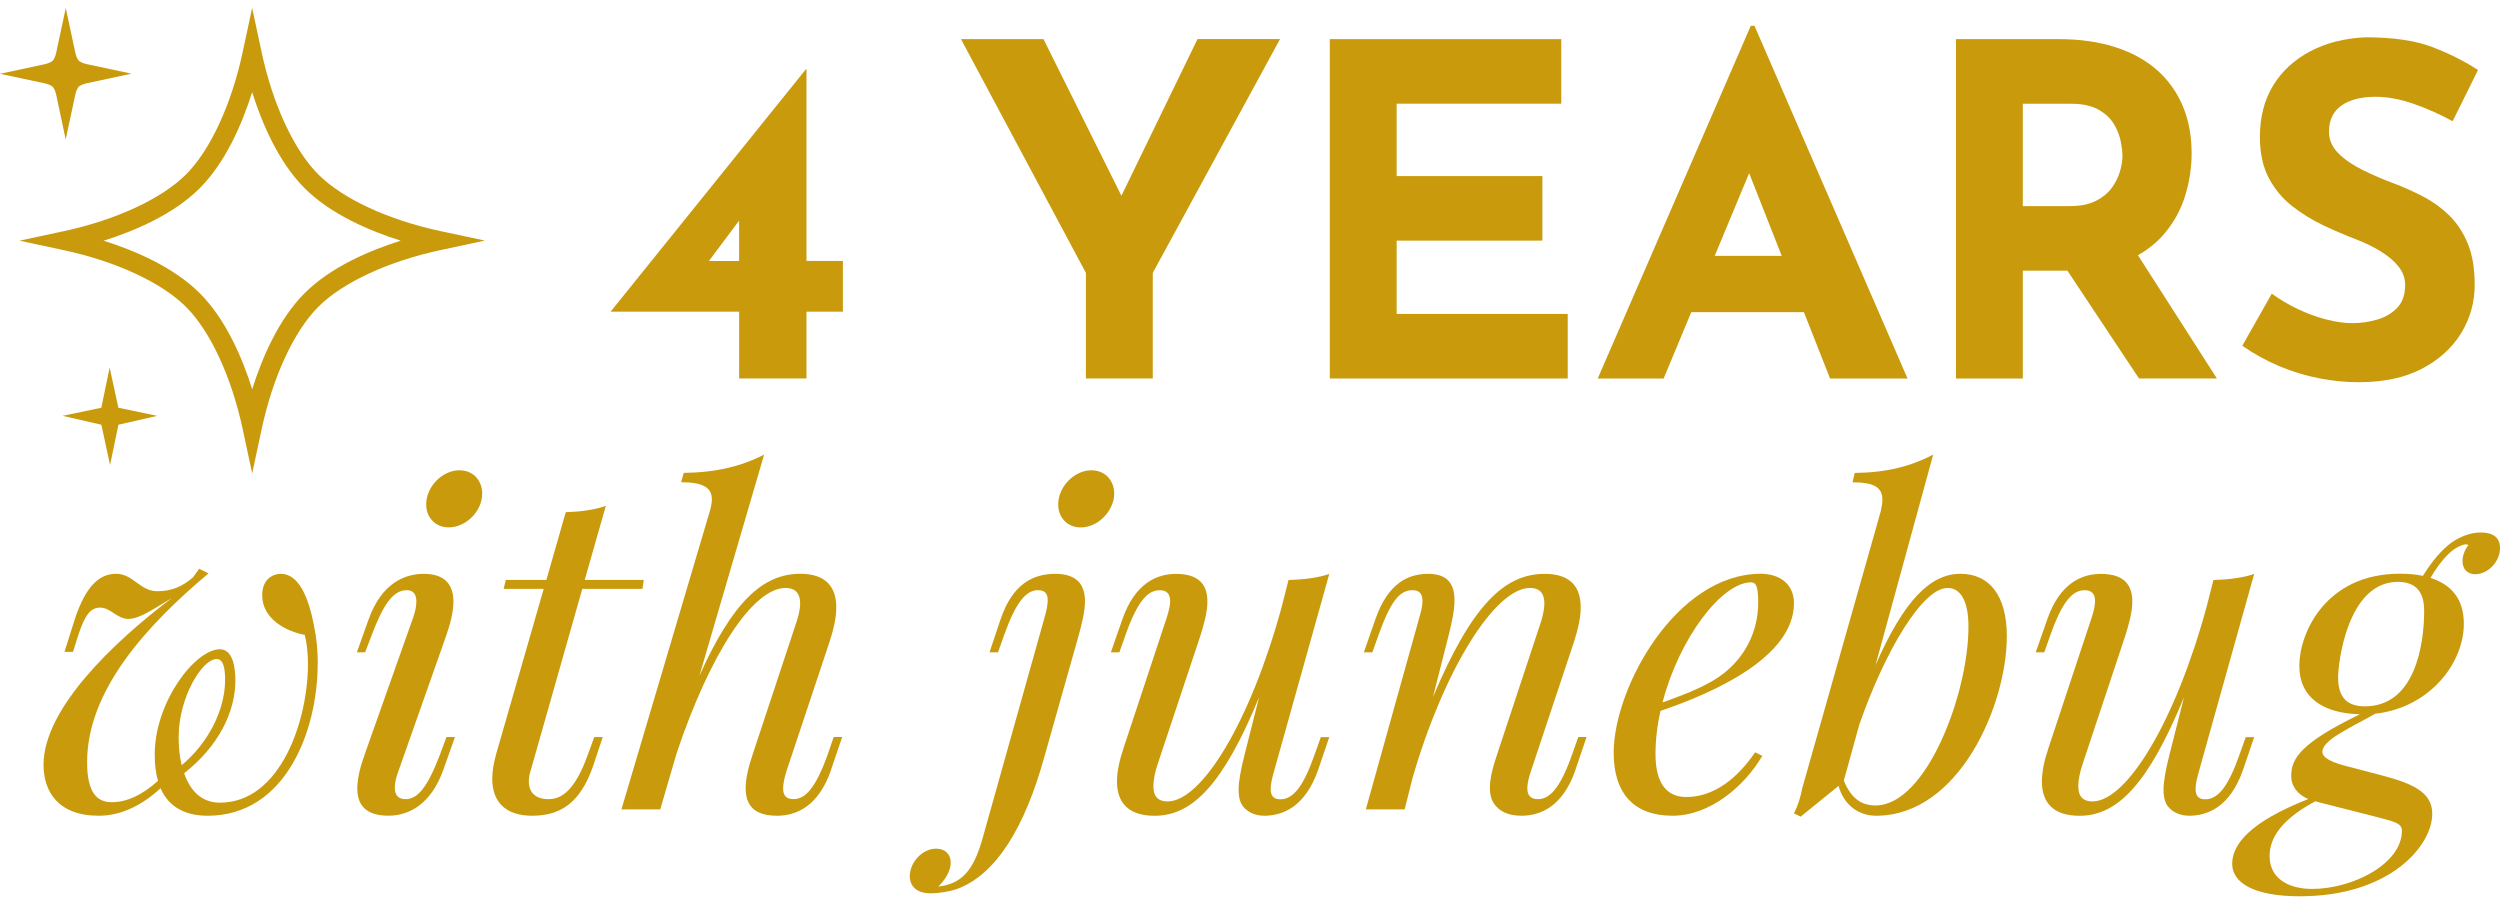
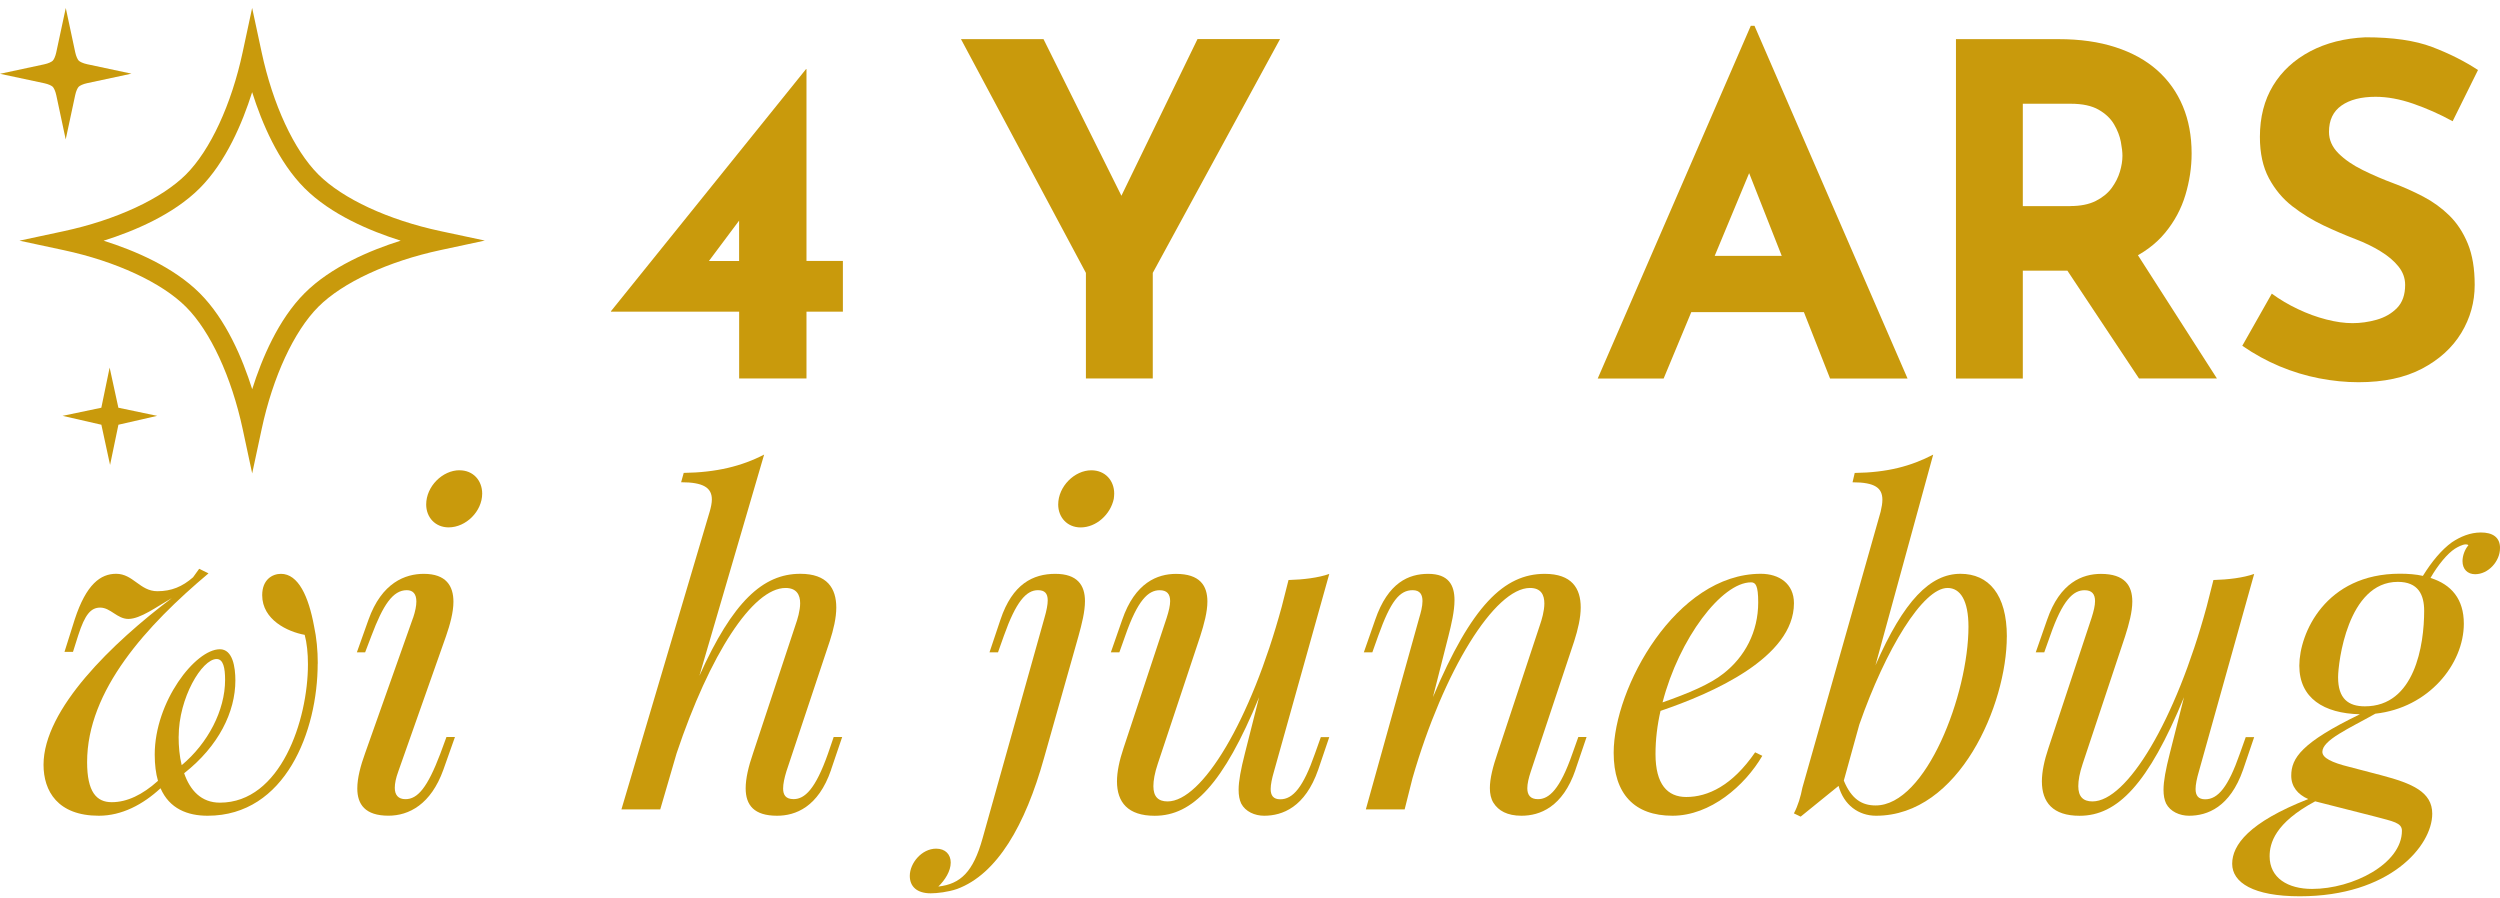
<svg xmlns="http://www.w3.org/2000/svg" id="Layer_4" data-name="Layer 4" viewBox="0 0 529.46 190.22">
  <defs>
    <style>
      .cls-1 {
        fill: #c99a0c;
        stroke-width: 0px;
      }
    </style>
  </defs>
  <g>
    <g>
      <path class="cls-1" d="m129.39,66.01v-.1l41.31-51.27h.1v40.62h7.71v10.74h-7.71v14.16h-14.26v-14.16h-27.15Zm27.83-20.21l-7.52,10.06-1.37-.59h8.2v-10.16l.68.68Z" />
      <path class="cls-1" d="m229.98,57.8l-26.46-49.51h17.48l18.55,37.3-4.2.29,18.26-37.6h17.48l-26.95,49.51v22.36h-14.16v-22.36Z" />
-       <path class="cls-1" d="m281.63,8.29h49.02v13.67h-34.86v15.33h30.86v13.67h-30.86v15.53h36.23v13.67h-50.39V8.29Z" />
      <path class="cls-1" d="m338.37,80.17L370.79,5.46h.78l32.42,74.71h-16.41l-20.7-52.54,10.25-7.03-24.8,59.57h-13.96Zm22.17-25.98h21.58l4.98,11.91h-30.96l4.39-11.91Z" />
      <path class="cls-1" d="m436.02,8.29c4.49,0,8.5.57,12.01,1.71,3.52,1.14,6.46,2.77,8.84,4.88,2.38,2.12,4.18,4.66,5.42,7.62,1.24,2.96,1.86,6.3,1.86,10.01,0,2.93-.44,5.86-1.32,8.79s-2.31,5.6-4.3,8.01c-1.99,2.41-4.61,4.35-7.86,5.81-3.26,1.46-7.29,2.2-12.11,2.2h-10.16v22.85h-14.16V8.29h21.78Zm2.44,35.35c2.15,0,3.94-.36,5.37-1.07,1.43-.72,2.55-1.63,3.37-2.73.81-1.11,1.4-2.26,1.76-3.47.36-1.2.54-2.33.54-3.37,0-.78-.11-1.77-.34-2.98-.23-1.2-.7-2.42-1.42-3.66-.72-1.24-1.81-2.28-3.27-3.12-1.46-.84-3.43-1.27-5.91-1.27h-10.16v21.68h10.06Zm13.28,8.79l17.77,27.73h-16.5l-18.16-27.34,16.89-.39Z" />
      <path class="cls-1" d="m519.42,25.67c-2.73-1.5-5.52-2.73-8.35-3.71s-5.49-1.46-7.96-1.46c-3.06,0-5.47.62-7.23,1.86-1.76,1.24-2.64,3.09-2.64,5.57,0,1.69.67,3.21,2,4.54,1.33,1.33,3.06,2.52,5.18,3.56,2.11,1.04,4.31,1.99,6.59,2.83,2.08.78,4.15,1.71,6.2,2.78s3.89,2.41,5.52,4c1.63,1.6,2.93,3.58,3.91,5.96.98,2.38,1.46,5.29,1.46,8.74,0,3.65-.94,7.03-2.83,10.16-1.89,3.12-4.66,5.65-8.3,7.57-3.65,1.92-8.14,2.88-13.48,2.88-2.73,0-5.52-.28-8.35-.83s-5.62-1.4-8.35-2.54c-2.73-1.14-5.37-2.59-7.91-4.35l6.25-11.04c1.69,1.24,3.53,2.33,5.52,3.27,1.99.95,3.99,1.68,6.01,2.2,2.02.52,3.87.78,5.57.78s3.4-.24,5.13-.73c1.72-.49,3.16-1.32,4.3-2.49,1.14-1.17,1.71-2.8,1.71-4.88,0-1.43-.47-2.73-1.42-3.91-.94-1.17-2.21-2.25-3.81-3.22-1.6-.98-3.34-1.82-5.22-2.54-2.21-.85-4.49-1.82-6.84-2.93-2.34-1.11-4.54-2.46-6.59-4.05-2.05-1.59-3.71-3.58-4.98-5.96-1.27-2.38-1.9-5.29-1.9-8.74,0-4.17.93-7.78,2.78-10.84,1.85-3.06,4.48-5.48,7.86-7.27,3.38-1.79,7.29-2.78,11.72-2.98,5.79,0,10.5.68,14.11,2.05s6.85,3,9.72,4.88l-5.37,10.84Z" />
    </g>
    <g>
      <path class="cls-1" d="m67.28,140.54c0,14.22-6.79,32.22-23.31,32.22-4.25,0-8.08-1.48-9.97-5.82-3.74,3.46-8.22,5.82-13.06,5.82-8.72,0-11.72-5.22-11.72-10.8,0-11.77,14.63-25.85,27.19-35.31-3.28,1.89-6.69,4.43-9.23,4.43-2.35,0-3.79-2.4-5.95-2.4-1.98,0-3.23,1.43-4.66,5.86l-1.11,3.51h-1.8l2.17-6.88c2.45-7.48,5.49-9.65,8.77-9.65,3.6,0,5.03,3.69,8.72,3.69,3,0,5.31-.97,7.57-2.95l1.29-1.8,1.98.97c-13.02,10.94-25.71,24.74-25.71,39.97,0,6.32,1.98,8.49,5.22,8.49s6.51-1.57,9.79-4.52c-.46-1.57-.69-3.42-.69-5.58,0-11.17,8.59-22.29,13.8-22.29,2.72,0,3.28,3.79,3.28,6.6,0,6.65-3.51,13.89-10.85,19.66,1.25,3.6,3.6,6.23,7.57,6.23,12.88,0,18.65-17.49,18.65-29.31,0-2.35-.23-4.52-.69-6.23-3.6-.65-9-3.18-9-8.4,0-3.32,2.17-4.52,3.97-4.52,3.69,0,5.86,4.8,7.02,11.12.51,2.35.78,5.03.78,7.89Zm-29.45,15.46c0,2.08.18,4.15.65,6.05,5.54-4.62,9.19-11.59,9.19-18.05,0-2.54-.37-4.43-1.8-4.43-3.09,0-8.03,8.22-8.03,16.43Z" />
      <path class="cls-1" d="m87.49,130.85c.46-1.38.69-2.54.69-3.46,0-1.57-.69-2.4-2.03-2.4-2.95,0-5.03,3.14-7.48,9.65l-1.34,3.51h-1.75l2.45-6.88c2.82-7.94,7.85-9.74,11.72-9.74,4.75,0,6.28,2.58,6.28,5.91,0,2.26-.74,4.89-1.57,7.29l-10.11,28.66c-.51,1.38-.74,2.54-.74,3.46,0,1.52.74,2.4,2.26,2.4,2.54,0,4.62-2.35,7.39-9.65l1.29-3.51h1.8l-2.45,6.92c-2.63,7.34-7.29,9.74-11.63,9.74-4.94,0-6.6-2.4-6.6-5.77,0-2.21.69-4.8,1.66-7.48l10.15-28.66Zm9.83-31.25c2.91,0,4.8,2.17,4.8,4.94,0,3.74-3.42,7.15-7.11,7.15-2.82,0-4.75-2.12-4.75-4.85,0-3.83,3.46-7.25,7.06-7.25Z" />
-       <path class="cls-1" d="m112.32,163.39c-.23.78-.32,1.52-.32,2.12,0,2.63,1.8,3.74,4.11,3.74,2.72,0,5.59-1.62,8.4-9.46l1.34-3.69h1.8l-1.98,5.95c-2.77,8.22-7.2,10.71-12.97,10.71s-8.45-3.05-8.45-7.85c0-1.62.32-3.42.88-5.4l10.02-34.8h-8.49l.46-1.89h8.59l4.11-14.35c3-.09,6.05-.46,8.49-1.34l-4.48,15.69h12.51l-.28,1.89h-12.74l-10.99,38.68Z" />
      <path class="cls-1" d="m176.02,163.02c-2.72,7.94-7.57,9.74-11.45,9.74-4.85,0-6.65-2.22-6.65-5.82,0-2.08.6-4.62,1.57-7.43l8.95-27.05c.46-1.29,1.02-3.14,1.02-4.71,0-1.75-.74-3.23-3.09-3.23-6.97,0-16.06,14.08-23.08,35.03l-3.46,11.86h-8.22l18.69-63.05c.28-.97.46-1.85.46-2.58,0-2.49-1.8-3.65-6.51-3.65l.55-1.98c6.92-.09,12.32-1.43,17.03-3.88l-13.71,46.85c7.06-15.74,13.48-21.6,21.37-21.6,5.72,0,7.62,3.09,7.62,7.15,0,2.22-.6,4.71-1.38,7.11l-9.19,27.6c-.42,1.38-.69,2.63-.69,3.6,0,1.38.55,2.26,2.22,2.26,2.35,0,4.62-2.08,7.29-9.65l1.2-3.51h1.8l-2.35,6.92Z" />
      <path class="cls-1" d="m208.09,177.56l13.11-46.71c.46-1.57.69-2.82.69-3.69,0-1.52-.65-2.17-2.08-2.17-2.49,0-4.66,2.49-7.2,9.65l-1.25,3.51h-1.8l2.31-6.88c2.54-7.66,6.97-9.74,11.63-9.74s6.28,2.4,6.28,5.77c0,2.22-.65,4.8-1.38,7.43l-7.29,25.8c-3.97,14.22-9.92,24.6-18.42,27.74-1.89.65-4.25.92-5.58.92-2.91,0-4.43-1.43-4.43-3.69,0-2.72,2.54-5.77,5.58-5.77,1.98,0,3.09,1.25,3.09,2.95,0,1.8-1.2,3.69-2.63,5.08,4.71-.55,7.39-3.09,9.37-10.2Zm23.03-77.96c2.95,0,4.85,2.17,4.85,4.94,0,.37-.05.74-.09,1.11-.69,3.28-3.69,6.05-7.02,6.05-2.82,0-4.75-2.12-4.75-4.85,0-3.83,3.46-7.25,7.02-7.25Z" />
      <path class="cls-1" d="m281.52,156.1l-2.35,6.92c-2.77,7.94-7.57,9.74-11.45,9.74-1.98,0-3.97-.88-4.85-2.58-.37-.79-.55-1.71-.55-2.91,0-1.85.46-4.29,1.34-7.75l3-11.86c-7.57,18.42-14.12,25.11-22.11,25.11-5.68,0-7.99-2.86-7.99-7.29,0-2.03.51-4.43,1.38-7.02l9.14-27.6c.46-1.43.74-2.63.74-3.55,0-1.52-.69-2.31-2.22-2.31-2.4,0-4.66,2.08-7.29,9.65l-1.25,3.51h-1.8l2.4-6.88c2.72-7.94,7.52-9.74,11.4-9.74,5.03,0,6.65,2.45,6.65,5.86,0,2.17-.69,4.75-1.52,7.34l-9,27.05c-.65,1.94-.92,3.51-.92,4.71,0,2.21,1.02,3.23,3,3.23,7.29,0,17.59-16.99,24.19-41.26l1.43-5.63c3.14-.09,6.28-.46,8.63-1.29l-11.72,41.87c-.42,1.43-.69,2.72-.69,3.69,0,1.34.55,2.17,2.03,2.17,2.72,0,4.89-2.63,7.34-9.65l1.25-3.51h1.8Z" />
      <path class="cls-1" d="m333.67,163.02c-2.72,7.94-7.57,9.74-11.45,9.74-3,0-4.89-1.06-5.95-2.77-.51-.83-.74-1.89-.74-3.09,0-2.03.65-4.57,1.62-7.39l8.95-27.05c.42-1.2.97-3.05.97-4.66,0-1.8-.69-3.28-3.05-3.28-7.43,0-18.28,17.4-24.88,40.3l-1.66,6.6h-8.22l11.31-40.57c.32-1.06.69-2.4.69-3.55,0-1.29-.46-2.31-2.08-2.31-2.77,0-4.66,2.31-7.29,9.65l-1.25,3.51h-1.8l2.4-6.88c2.72-7.94,7.15-9.74,11.22-9.74,4.34,0,5.58,2.4,5.58,5.58,0,2.31-.65,5.08-1.29,7.62l-3.28,12.92c8.17-19.39,15.09-26.12,23.68-26.12,5.72,0,7.62,3.05,7.62,7.11,0,2.22-.6,4.71-1.38,7.15l-9.19,27.6c-.46,1.38-.74,2.58-.74,3.55,0,1.43.65,2.31,2.26,2.31,2.35,0,4.66-2.08,7.29-9.65l1.25-3.51h1.75l-2.35,6.92Z" />
      <path class="cls-1" d="m351.67,150.56c-.69,3-1.06,6.09-1.06,9.14,0,6.42,2.54,9.09,6.51,9.09,4.57,0,9.74-2.4,14.59-9.46l1.52.74c-3.69,6.32-10.99,12.69-19.02,12.69s-12.46-4.57-12.46-13.34c0-13.71,13.2-37.9,31.16-37.9,3.88,0,7.02,2.08,7.02,6.23,0,11.54-17.36,19.11-28.25,22.8Zm.42-1.8c5.54-1.94,10.11-3.88,12.88-6.09,4.57-3.55,7.39-8.86,7.39-15.09,0-3.6-.55-4.25-1.52-4.25-6.19,0-15.23,11.86-18.74,25.43Z" />
      <path class="cls-1" d="m425.01,134.82c0,14.31-10.02,37.94-27.69,37.94-3.69,0-6.83-2.26-7.94-6.32-2.68,2.17-5.35,4.34-8.03,6.51l-1.43-.69c.88-1.66,1.43-3.55,1.8-5.45l16.57-58.44c.23-.97.37-1.8.37-2.54,0-2.49-1.57-3.69-6.32-3.69l.46-1.98c6.92-.09,11.91-1.43,16.62-3.88l-12.23,44.63c6-13.75,11.63-19.39,18-19.39,5.95,0,9.83,4.34,9.83,13.29Zm-8.12-2.08c0-5.54-1.71-8.22-4.43-8.22-5.22,0-13.11,12.97-18.69,28.94l-3.28,11.86c1.62,3.92,3.83,5.26,6.74,5.26,10.71,0,19.66-23.63,19.66-37.85Z" />
      <path class="cls-1" d="m477.4,156.1l-2.35,6.92c-2.77,7.94-7.57,9.74-11.45,9.74-1.98,0-3.97-.88-4.85-2.58-.37-.79-.55-1.71-.55-2.91,0-1.85.46-4.29,1.34-7.75l3-11.86c-7.57,18.42-14.12,25.11-22.11,25.11-5.68,0-7.99-2.86-7.99-7.29,0-2.03.51-4.43,1.38-7.02l9.14-27.6c.46-1.43.74-2.63.74-3.55,0-1.52-.69-2.31-2.22-2.31-2.4,0-4.66,2.08-7.29,9.65l-1.25,3.51h-1.8l2.4-6.88c2.72-7.94,7.52-9.74,11.4-9.74,5.03,0,6.65,2.45,6.65,5.86,0,2.17-.69,4.75-1.52,7.34l-9,27.05c-.65,1.94-.92,3.51-.92,4.71,0,2.21,1.02,3.23,3,3.23,7.29,0,17.59-16.99,24.19-41.26l1.43-5.63c3.14-.09,6.28-.46,8.63-1.29l-11.72,41.87c-.42,1.43-.69,2.72-.69,3.69,0,1.34.55,2.17,2.03,2.17,2.72,0,4.89-2.63,7.34-9.65l1.25-3.51h1.8Z" />
      <path class="cls-1" d="m529.46,116.12c0,2.72-2.45,5.49-5.26,5.49-1.62,0-2.68-1.06-2.68-2.77,0-1.11.46-2.45,1.25-3.37-.14-.14-.32-.18-.55-.18-.69,0-1.71.55-2.31.92-1.57,1.02-3.55,3.37-5.17,6.19,4.43,1.38,7.06,4.48,7.06,9.69,0,8.54-7.43,17.82-18.74,19.06-5.58,3.14-11.22,5.59-11.22,8.08,0,1.29,1.98,2.26,5.68,3.18l6.88,1.8c6.46,1.71,10.71,3.51,10.71,8.12,0,6.83-9,17.49-28.06,17.49-9.83,0-14.31-2.91-14.31-6.88s3.51-8.77,16.11-13.71c-2.22-.97-3.6-2.63-3.6-4.94,0-3.74,2.17-7.02,14.54-13.02-7.66-.18-12.83-3.42-12.83-10.29s5.54-19.48,21.32-19.48c1.75,0,3.42.14,4.85.46,1.89-3.05,3.97-5.54,6.14-7.11,1.8-1.2,3.88-2.08,6.14-2.08,2.45,0,4.06.97,4.06,3.32Zm-39.14,53.59c-8.54,4.57-9.65,8.91-9.65,11.63,0,4.62,3.88,6.92,9,6.92,8.59,0,19.02-5.31,19.02-12.32,0-1.71-1.89-1.98-5.68-3l-12.69-3.23Zm23.08-40.34c0-3.42-1.25-6.14-5.58-6.14-10.66,0-12.65,17.17-12.65,20.22,0,4.52,2.17,6.14,5.68,6.14,10.57,0,12.55-12.97,12.55-20.22Z" />
    </g>
  </g>
  <path class="cls-1" d="m53.41,100.27l-2.01-9.39c-2.37-11.06-6.86-20.74-12.01-25.89-5.15-5.15-14.83-9.64-25.89-12.01l-9.38-2.01,9.38-2.01c11.05-2.37,20.73-6.86,25.89-12.01,5.15-5.15,9.63-14.83,12-25.89l2.01-9.38,2.01,9.38c2.36,11.05,6.85,20.73,12.01,25.89,5.15,5.15,14.83,9.64,25.89,12l9.37,2-9.37,2.01c-11.06,2.37-20.74,6.86-25.89,12.01-5.15,5.16-9.64,14.84-12,25.89l-2.01,9.39Zm-31.46-49.29c6.51,2.05,14.78,5.55,20.35,11.11,5.57,5.56,9.06,13.83,11.11,20.34,2.05-6.51,5.54-14.78,11.11-20.35,5.56-5.56,13.83-9.06,20.34-11.11-6.51-2.05-14.78-5.54-20.35-11.11h0c-5.57-5.57-9.06-13.84-11.11-20.34-2.05,6.51-5.55,14.79-11.11,20.35-5.57,5.57-13.84,9.06-20.35,11.11Z" />
  <path class="cls-1" d="m13.92,29.55l-2-9.39c-.19-.9-.53-1.56-.75-1.78s-.89-.56-1.79-.75L0,15.63l9.38-2.01c.9-.19,1.56-.53,1.79-.76s.56-.88.75-1.79L13.93,1.69l2,9.38c.19.9.53,1.56.75,1.78s.88.56,1.78.75l9.38,2-9.38,2.01c-.9.19-1.56.53-1.79.76s-.56.88-.75,1.79l-2.01,9.39Z" />
  <polygon class="cls-1" points="23.31 98.47 21.47 89.95 13.25 88.07 21.46 86.35 23.22 77.85 25.07 86.35 33.29 88.07 25.08 89.95 23.31 98.47" />
</svg>